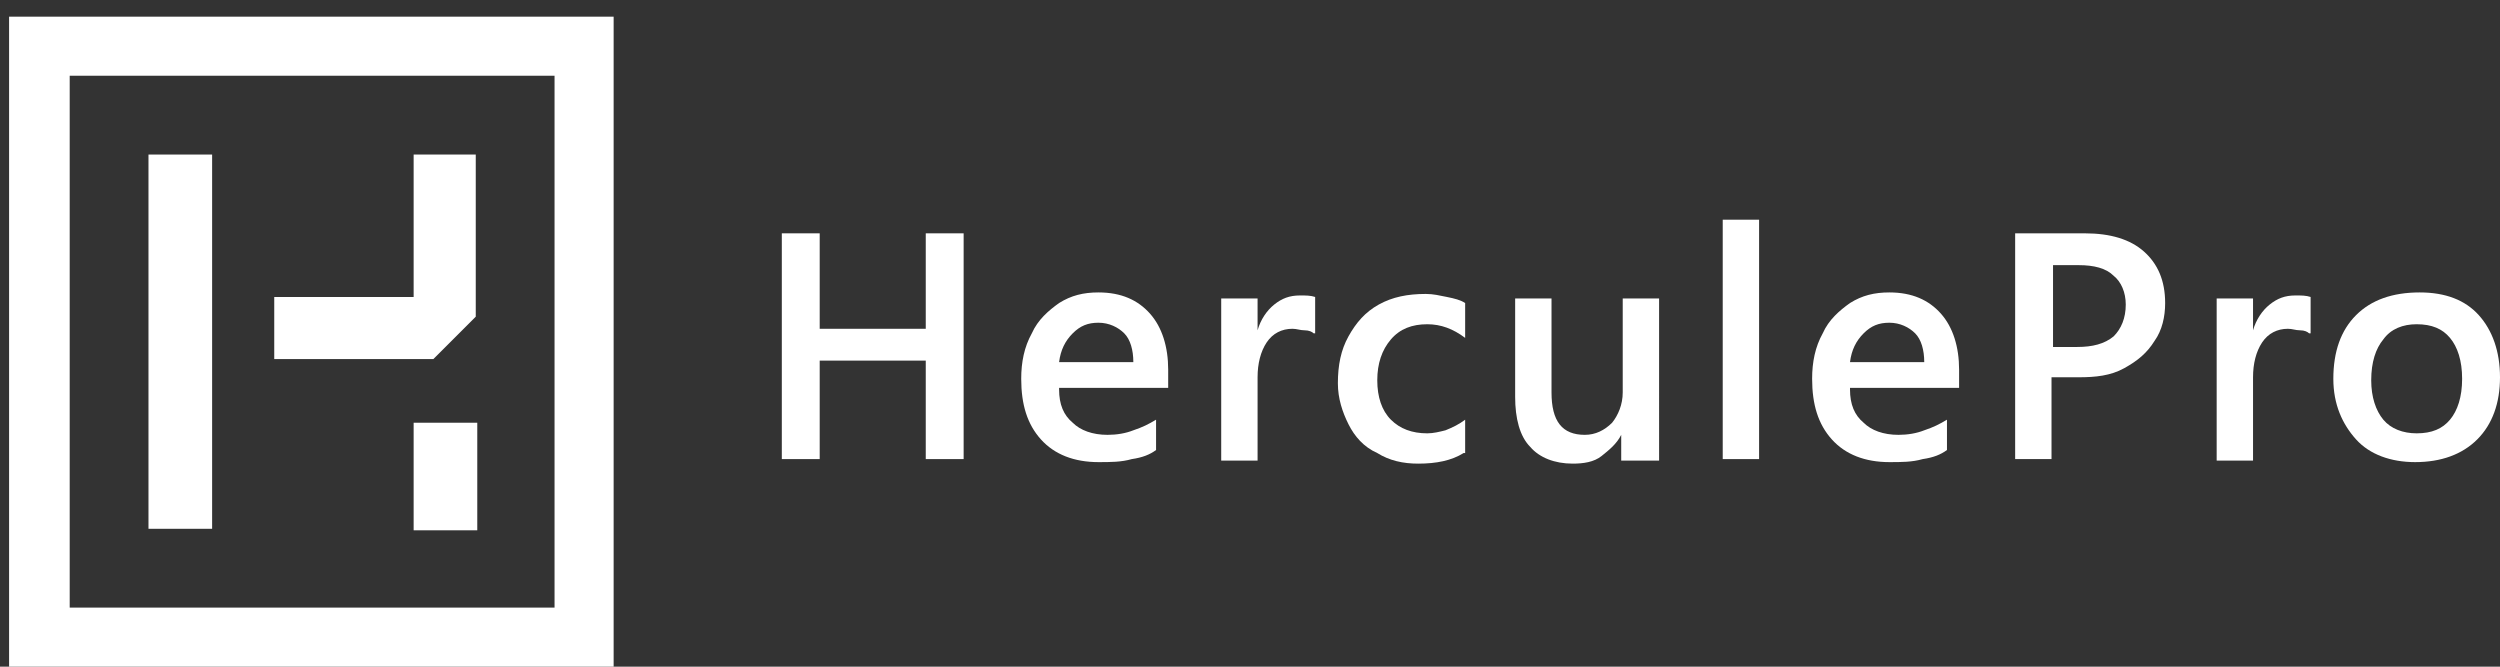
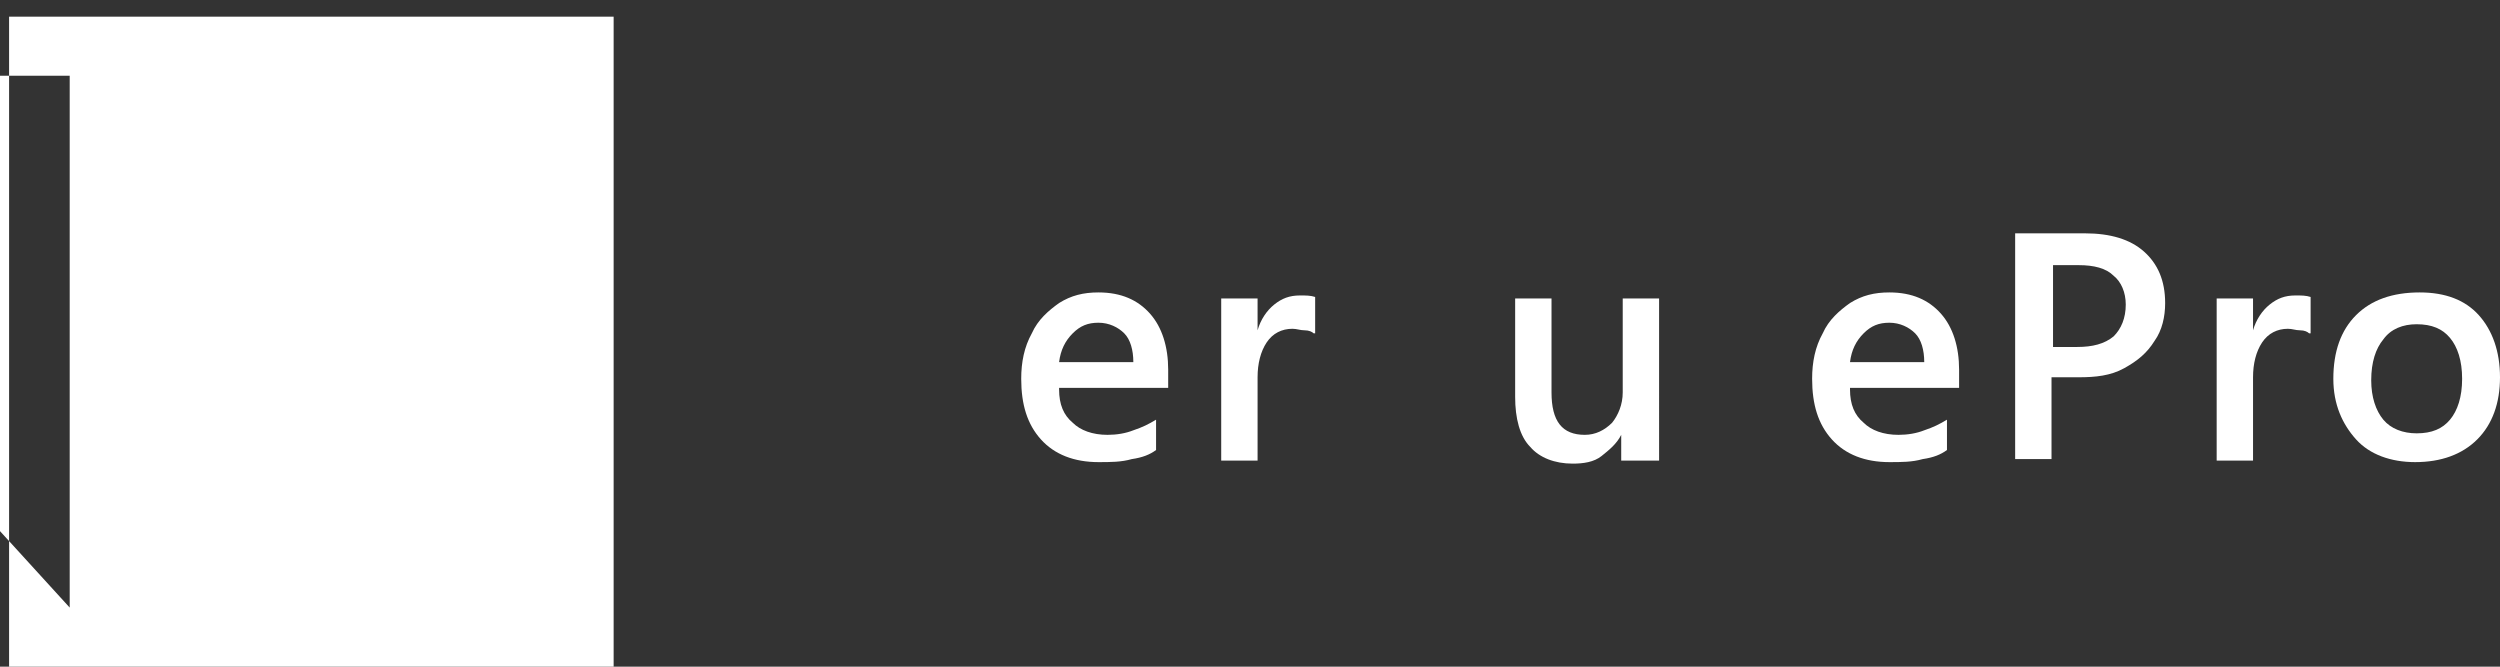
<svg xmlns="http://www.w3.org/2000/svg" xmlns:ns1="http://sodipodi.sourceforge.net/DTD/sodipodi-0.dtd" xmlns:ns2="http://www.inkscape.org/namespaces/inkscape" version="1.1" id="Calque_1" x="0px" y="0px" viewBox="0 0 165 44" xml:space="preserve" ns1:docname="logo-gauche-blanc.svg" width="165" height="44" ns2:version="0.92.3 (2405546, 2018-03-11)">
  <rect x="0" y="0" width="165" height="44" fill="#333333" stroke="none" />
  <defs id="defs41" />
  <ns1:namedview pagecolor="#ffffff" bordercolor="#666666" borderopacity="1" objecttolerance="10" gridtolerance="10" guidetolerance="10" ns2:pageopacity="0" ns2:pageshadow="2" ns2:window-width="1920" ns2:window-height="1025" id="namedview39" showgrid="false" ns2:zoom="2.0126926" ns2:cx="24.84234" ns2:cy="29.75" ns2:window-x="0" ns2:window-y="27" ns2:window-maximized="1" ns2:current-layer="Calque_1" />
  <style type="text/css" id="style2">
	.st0{fill:#C02126;}
	.st1{fill:#FFFFFF;}
	.st2{fill:#D8D8D8;}
	.st3{fill:#87CDF0;}
	.st4{fill:#408CBC;}
	.st5{fill:#1A4E7A;}
	.st6{fill:none;stroke:#C02126;stroke-width:0.25;stroke-miterlimit:10;}
	.st7{fill:url(#SVGID_1_);}
	.st8{fill:url(#SVGID_2_);}
	.st9{fill:url(#SVGID_3_);}
	.st10{fill:url(#SVGID_4_);}
	.st11{fill:url(#SVGID_5_);}
	.st12{fill:url(#SVGID_6_);}
	.st13{fill:url(#SVGID_7_);}
	.st14{fill:url(#SVGID_8_);}
	.st15{fill:url(#SVGID_9_);}
	.st16{fill:url(#SVGID_10_);}
	.st17{fill:url(#SVGID_11_);}
	.st18{fill:url(#SVGID_12_);}
	.st19{fill:url(#SVGID_13_);}
	.st20{fill:url(#SVGID_14_);}
	.st21{fill:#89CEF1;}
</style>
  <g id="g36" transform="translate(-8,-7.5)">
    <g id="g12">
-       <path class="st1" d="M 48.5,51.6 H 8.6 v -43 h 39.9 z m -35.9,-4 h 32 V 12.5 h -32 z" id="path4" ns2:connector-curvature="0" style="fill:#ffffff" />
-       <rect x="17.8" y="17.7" class="st1" width="4.2" height="24.7" id="rect6" style="fill:#ffffff" />
+       <path class="st1" d="M 48.5,51.6 H 8.6 v -43 h 39.9 z m -35.9,-4 V 12.5 h -32 z" id="path4" ns2:connector-curvature="0" style="fill:#ffffff" />
      <polygon class="st1" points="36.6,31.2 39.4,28.4 39.4,27.1 39.4,17.7 35.3,17.7 35.3,27.1 26.1,27.1 26.1,31.2 " id="polygon8" style="fill:#ffffff" />
      <rect x="35.3" y="35.4" class="st1" width="4.2" height="7.1" id="rect10" style="fill:#ffffff" />
    </g>
    <g id="g34">
-       <path class="st1" d="m 69.1,37.8 v -6.5 h -7 v 6.5 H 59.6 V 22.9 h 2.5 v 6.3 h 7 v -6.3 h 2.5 v 14.9 z" id="path14" ns2:connector-curvature="0" style="fill:#ffffff" />
      <path class="st1" d="m 77.9,33.2 c 0,1 0.3,1.7 0.9,2.2 0.5,0.5 1.3,0.8 2.3,0.8 0.6,0 1.2,-0.1 1.7,-0.3 0.6,-0.2 1,-0.4 1.5,-0.7 v 2 c -0.4,0.3 -0.9,0.5 -1.6,0.6 C 82,38 81.3,38 80.5,38 c -1.6,0 -2.9,-0.5 -3.8,-1.5 -0.9,-1 -1.3,-2.3 -1.3,-4 0,-1.1 0.2,-2.1 0.7,-3 0.4,-0.9 1.1,-1.5 1.8,-2 0.8,-0.5 1.6,-0.7 2.6,-0.7 1.5,0 2.6,0.5 3.4,1.4 0.8,0.9 1.2,2.2 1.2,3.7 v 1.2 h -7.2 z m 4.9,-1.8 c 0,-0.8 -0.2,-1.5 -0.6,-1.9 -0.4,-0.4 -1,-0.7 -1.7,-0.7 -0.7,0 -1.2,0.2 -1.7,0.7 -0.5,0.5 -0.8,1.1 -0.9,1.9 z" id="path16" ns2:connector-curvature="0" style="fill:#ffffff" />
      <path class="st1" d="m 94.7,29.5 c -0.1,-0.1 -0.3,-0.2 -0.6,-0.2 -0.3,0 -0.5,-0.1 -0.8,-0.1 -0.7,0 -1.3,0.3 -1.7,0.9 -0.4,0.6 -0.6,1.4 -0.6,2.3 v 5.5 H 88.6 V 27.2 H 91 v 2.1 0 c 0.2,-0.7 0.6,-1.3 1.1,-1.7 0.5,-0.4 1,-0.6 1.7,-0.6 0.4,0 0.7,0 1,0.1 v 2.4 z" id="path18" ns2:connector-curvature="0" style="fill:#ffffff" />
-       <path class="st1" d="m 104.6,37.4 c -0.8,0.5 -1.8,0.7 -3,0.7 -1,0 -1.9,-0.2 -2.7,-0.7 C 98,37 97.4,36.3 97,35.5 c -0.4,-0.8 -0.7,-1.7 -0.7,-2.7 0,-1.2 0.2,-2.2 0.7,-3.1 0.5,-0.9 1.1,-1.6 2,-2.1 0.9,-0.5 1.9,-0.7 3.1,-0.7 0.5,0 0.9,0.1 1.4,0.2 0.5,0.1 0.9,0.2 1.2,0.4 v 2.3 c -0.8,-0.6 -1.6,-0.9 -2.5,-0.9 -1,0 -1.8,0.3 -2.4,1 -0.6,0.7 -0.9,1.6 -0.9,2.7 0,1.1 0.3,2 0.9,2.6 0.6,0.6 1.4,0.9 2.4,0.9 0.4,0 0.8,-0.1 1.2,-0.2 0.5,-0.2 0.9,-0.4 1.3,-0.7 v 2.2 z" id="path20" ns2:connector-curvature="0" style="fill:#ffffff" />
      <path class="st1" d="m 115,37.8 v -1.6 0 c -0.3,0.6 -0.8,1 -1.3,1.4 -0.5,0.4 -1.2,0.5 -1.9,0.5 -1.2,0 -2.2,-0.4 -2.8,-1.1 -0.7,-0.7 -1,-1.9 -1,-3.3 v -6.5 h 2.4 v 6.2 c 0,1.9 0.7,2.8 2.2,2.8 0.7,0 1.3,-0.3 1.8,-0.8 0.4,-0.5 0.7,-1.2 0.7,-2 v -6.2 h 2.4 V 37.9 H 115 Z" id="path22" ns2:connector-curvature="0" style="fill:#ffffff" />
-       <path class="st1" d="M 121.7,37.8 V 22 h 2.4 v 15.8 z" id="path24" ns2:connector-curvature="0" style="fill:#ffffff" />
      <path class="st1" d="m 130.1,33.2 c 0,1 0.3,1.7 0.9,2.2 0.5,0.5 1.3,0.8 2.3,0.8 0.6,0 1.2,-0.1 1.7,-0.3 0.6,-0.2 1,-0.4 1.5,-0.7 v 2 c -0.4,0.3 -0.9,0.5 -1.6,0.6 -0.7,0.2 -1.4,0.2 -2.2,0.2 -1.6,0 -2.9,-0.5 -3.8,-1.5 -0.9,-1 -1.3,-2.3 -1.3,-4 0,-1.1 0.2,-2.1 0.7,-3 0.4,-0.9 1.1,-1.5 1.8,-2 0.8,-0.5 1.6,-0.7 2.6,-0.7 1.5,0 2.6,0.5 3.4,1.4 0.8,0.9 1.2,2.2 1.2,3.7 v 1.2 h -7.2 z m 4.9,-1.8 c 0,-0.8 -0.2,-1.5 -0.6,-1.9 -0.4,-0.4 -1,-0.7 -1.7,-0.7 -0.7,0 -1.2,0.2 -1.7,0.7 -0.5,0.5 -0.8,1.1 -0.9,1.9 z" id="path26" ns2:connector-curvature="0" style="fill:#ffffff" />
      <path class="st1" d="m 150.9,27.5 c 0,0.9 -0.2,1.8 -0.7,2.5 -0.5,0.8 -1.1,1.3 -2,1.8 -0.9,0.5 -1.9,0.6 -3,0.6 h -1.8 v 5.4 H 141 V 22.9 h 4.6 c 1.7,0 3,0.4 3.9,1.2 0.9,0.8 1.4,1.9 1.4,3.4 z m -2.6,0.1 c 0,-0.8 -0.3,-1.5 -0.8,-1.9 C 147,25.2 146.2,25 145.2,25 h -1.7 v 5.4 h 1.6 c 1,0 1.8,-0.2 2.4,-0.7 0.5,-0.5 0.8,-1.2 0.8,-2.1 z" id="path28" ns2:connector-curvature="0" style="fill:#ffffff" />
      <path class="st1" d="m 160.4,29.5 c -0.1,-0.1 -0.3,-0.2 -0.6,-0.2 -0.3,0 -0.5,-0.1 -0.8,-0.1 -0.7,0 -1.3,0.3 -1.7,0.9 -0.4,0.6 -0.6,1.4 -0.6,2.3 v 5.5 h -2.4 V 27.2 h 2.4 v 2.1 0 c 0.2,-0.7 0.6,-1.3 1.1,-1.7 0.5,-0.4 1,-0.6 1.7,-0.6 0.4,0 0.7,0 1,0.1 v 2.4 z" id="path30" ns2:connector-curvature="0" style="fill:#ffffff" />
      <path class="st1" d="m 173,32.4 c 0,1.7 -0.5,3.1 -1.5,4.1 -1,1 -2.4,1.5 -4.1,1.5 -1.6,0 -3,-0.5 -3.9,-1.5 -0.9,-1 -1.5,-2.3 -1.5,-4 0,-1.8 0.5,-3.2 1.5,-4.2 1,-1 2.4,-1.5 4.2,-1.5 1.7,0 3,0.5 3.9,1.5 0.9,1 1.4,2.4 1.4,4.1 z m -2.5,0.1 c 0,-1.2 -0.3,-2.1 -0.8,-2.7 -0.5,-0.6 -1.2,-0.9 -2.2,-0.9 -0.9,0 -1.7,0.3 -2.2,1 -0.5,0.6 -0.8,1.5 -0.8,2.7 0,1.1 0.3,2 0.8,2.6 0.5,0.6 1.3,0.9 2.2,0.9 1,0 1.7,-0.3 2.2,-0.9 0.5,-0.6 0.8,-1.5 0.8,-2.7 z" id="path32" ns2:connector-curvature="0" style="fill:#ffffff" />
    </g>
  </g>
</svg>